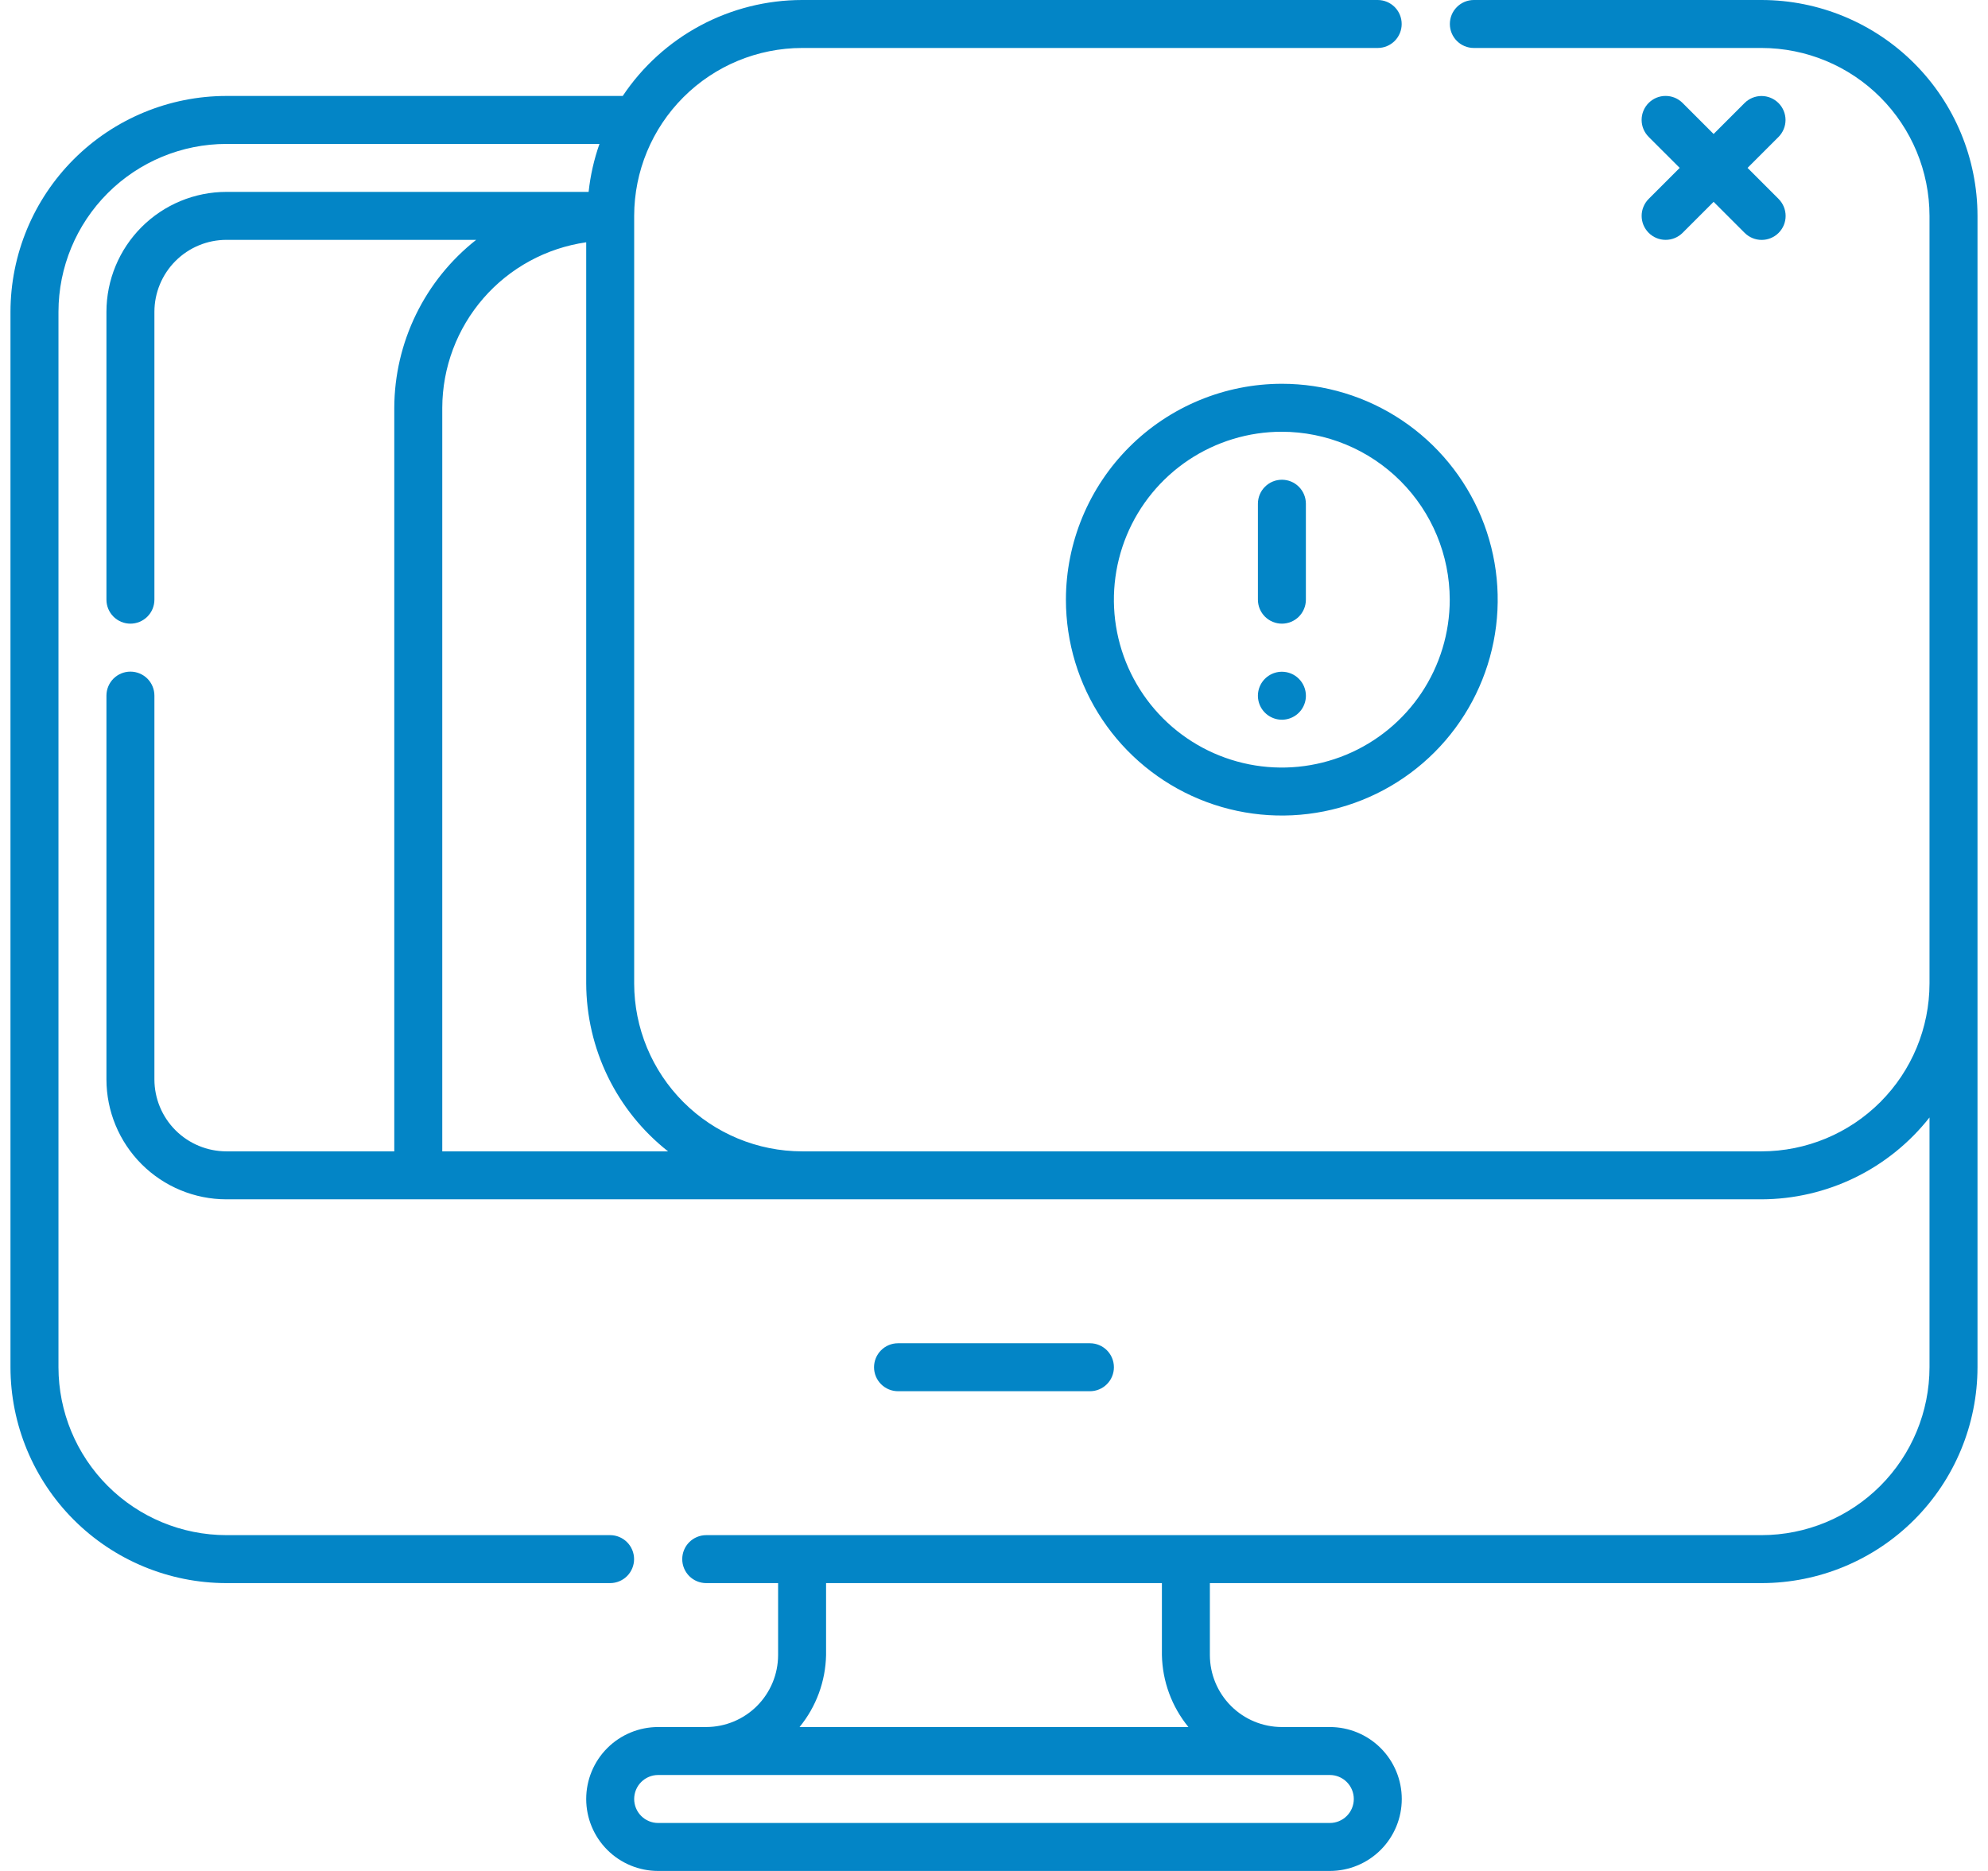
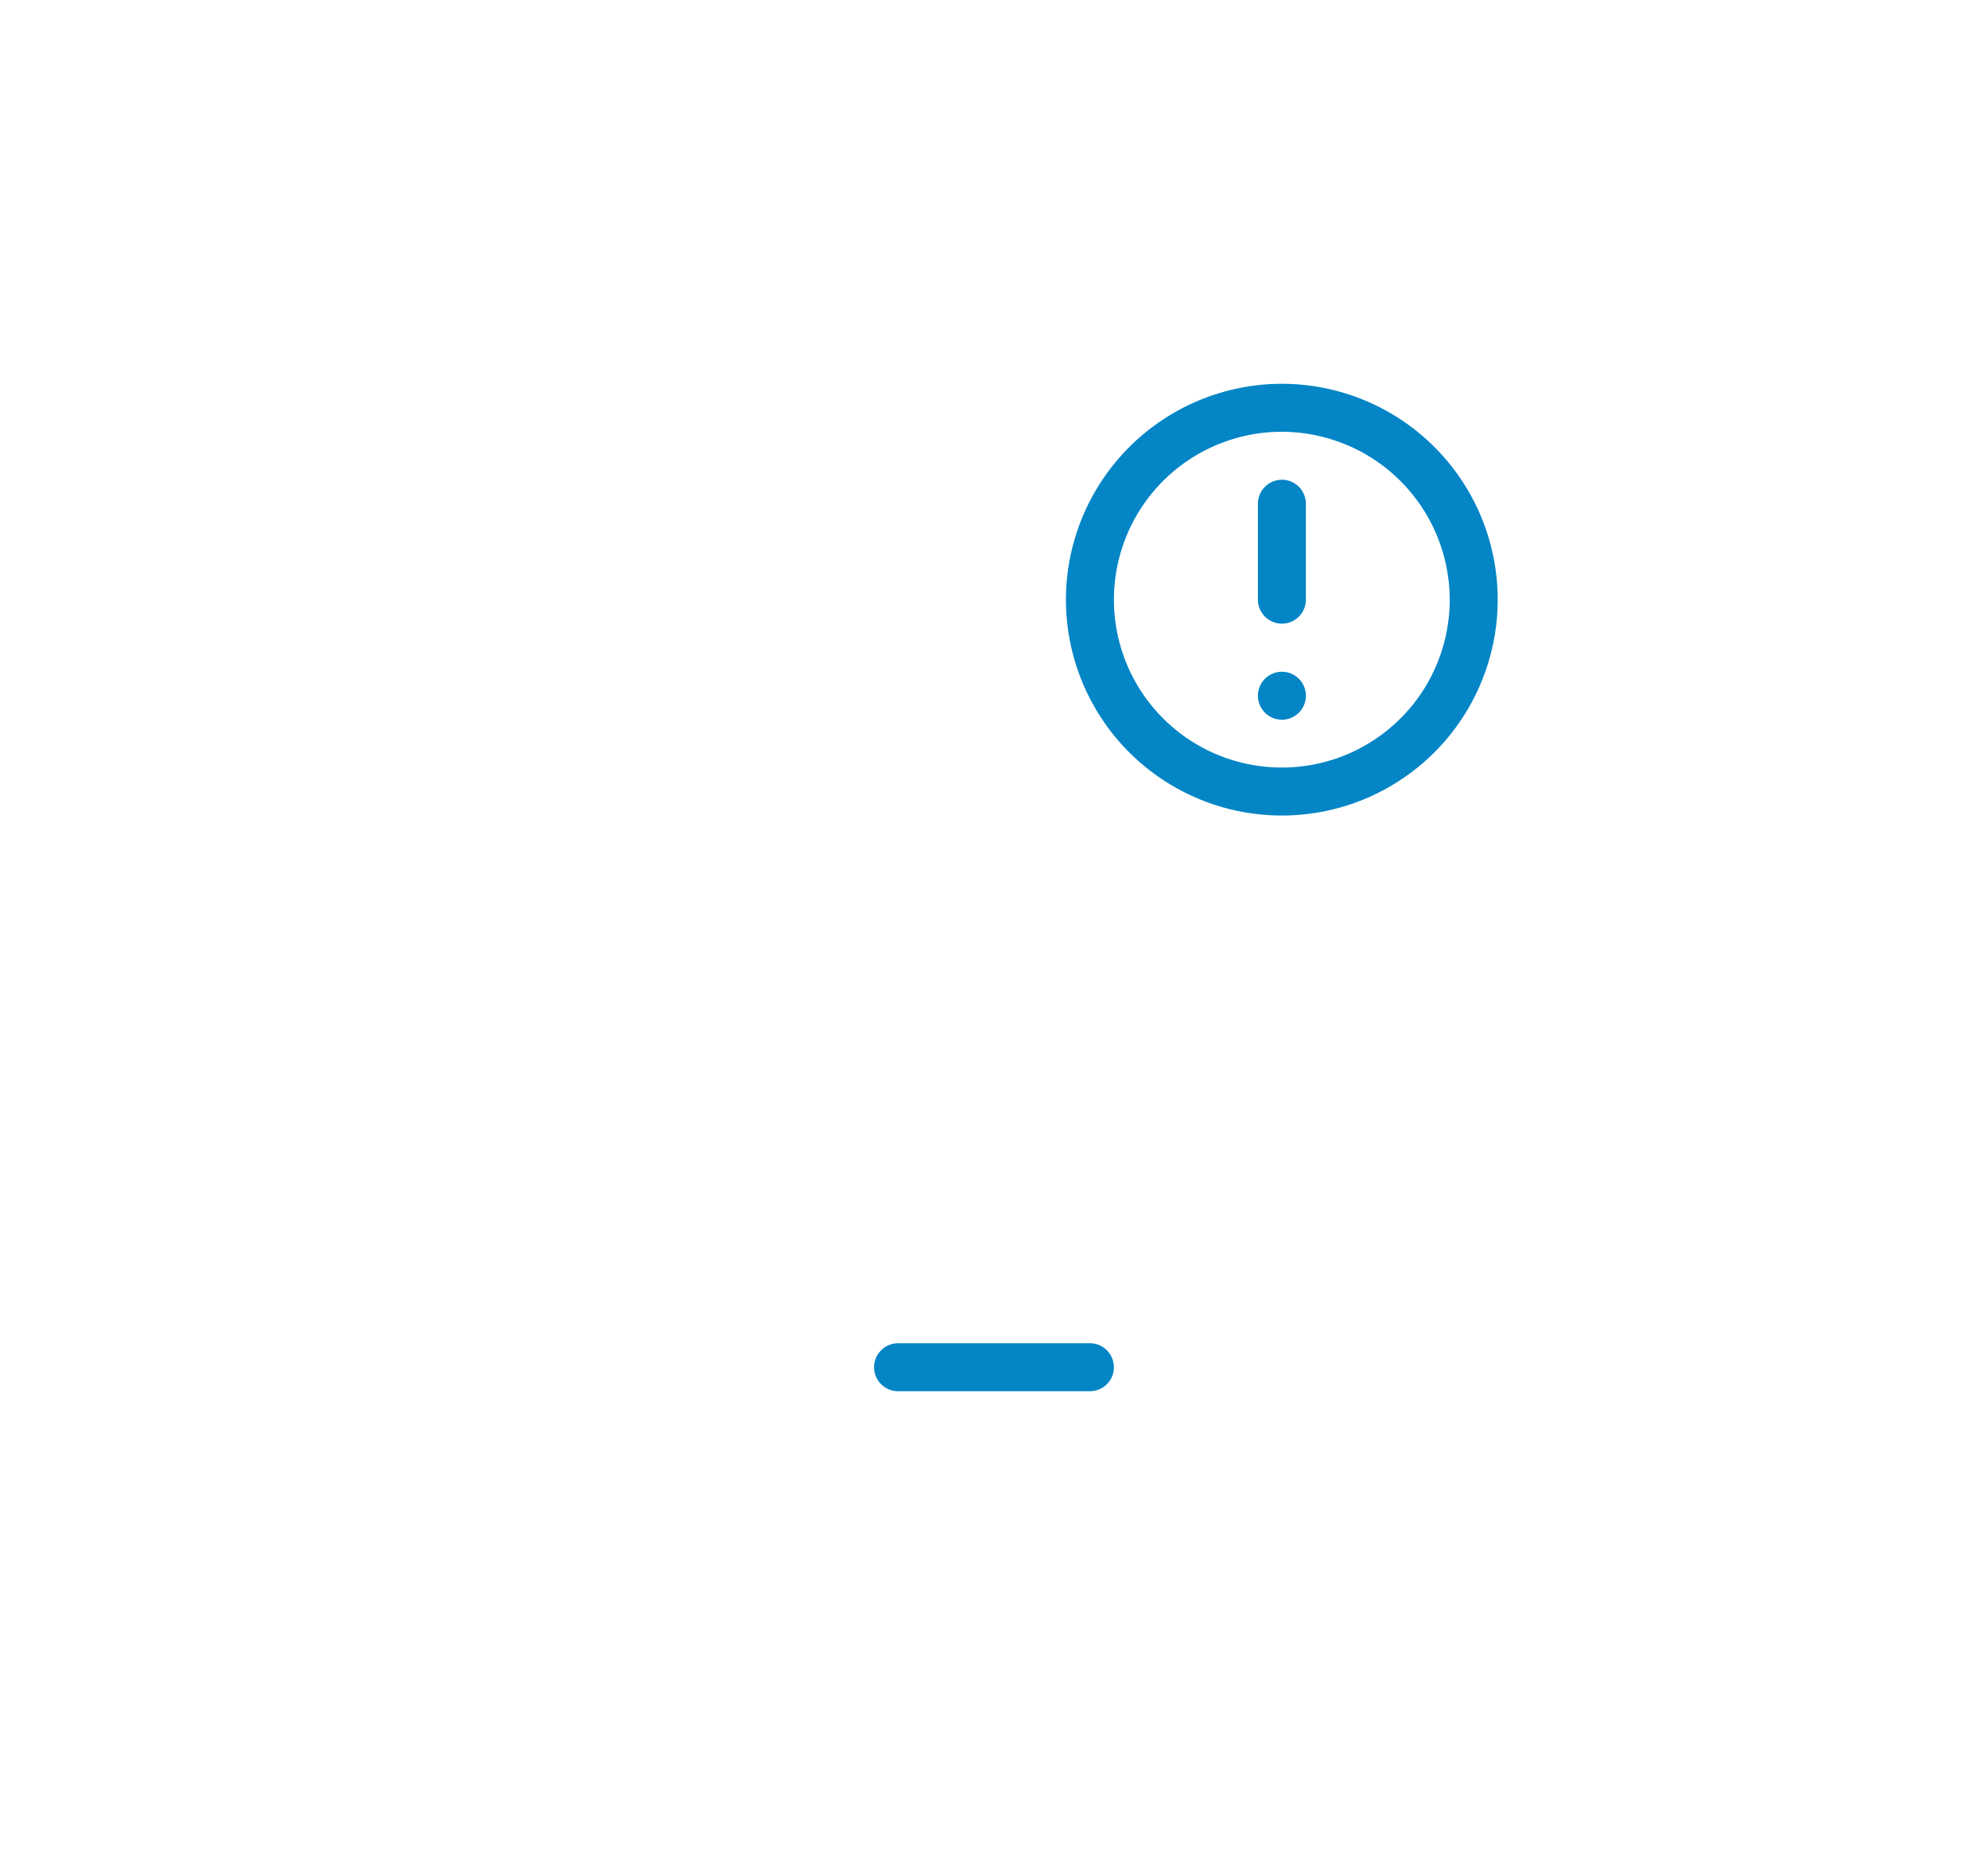
<svg xmlns="http://www.w3.org/2000/svg" width="85" height="80" viewBox="0 0 85 80" fill="none">
-   <path d="M70.492 9.956C70.587 10.051 70.7 10.127 70.825 10.178C70.949 10.23 71.082 10.256 71.217 10.256C71.352 10.256 71.485 10.23 71.61 10.178C71.734 10.127 71.847 10.051 71.942 9.956L73.268 8.63L74.594 9.956C74.689 10.051 74.802 10.127 74.927 10.179C75.051 10.231 75.185 10.258 75.32 10.258C75.455 10.259 75.589 10.232 75.713 10.181C75.838 10.129 75.952 10.054 76.047 9.958C76.142 9.863 76.218 9.749 76.27 9.625C76.321 9.5 76.348 9.366 76.347 9.231C76.347 9.096 76.32 8.963 76.268 8.838C76.216 8.713 76.14 8.6 76.045 8.505L74.719 7.179L76.045 5.854C76.236 5.661 76.343 5.4 76.343 5.129C76.342 4.858 76.234 4.597 76.042 4.406C75.85 4.214 75.59 4.106 75.319 4.105C75.047 4.105 74.787 4.212 74.594 4.403L73.268 5.729L71.942 4.403C71.847 4.308 71.734 4.232 71.61 4.18C71.485 4.128 71.352 4.102 71.217 4.102C71.082 4.101 70.948 4.128 70.824 4.179C70.699 4.231 70.586 4.307 70.491 4.402C70.395 4.497 70.32 4.61 70.268 4.735C70.217 4.86 70.19 4.993 70.19 5.128C70.191 5.263 70.217 5.396 70.269 5.521C70.321 5.645 70.397 5.758 70.492 5.854L71.818 7.179L70.492 8.505C70.397 8.6 70.321 8.713 70.27 8.838C70.218 8.962 70.191 9.096 70.191 9.23C70.191 9.365 70.218 9.498 70.269 9.623C70.321 9.747 70.397 9.86 70.492 9.956Z" fill="#0385C6" />
  <path d="M46.602 59.487C46.874 59.487 47.135 59.379 47.327 59.187C47.519 58.995 47.627 58.734 47.627 58.462C47.627 58.19 47.519 57.929 47.327 57.736C47.135 57.544 46.874 57.436 46.602 57.436H38.397C38.125 57.436 37.864 57.544 37.672 57.736C37.479 57.929 37.371 58.19 37.371 58.462C37.371 58.734 37.479 58.995 37.672 59.187C37.864 59.379 38.125 59.487 38.397 59.487H46.602Z" fill="#0385C6" />
-   <path d="M75.32 0H63.012C62.741 0.001 62.481 0.11 62.29 0.302C62.098 0.494 61.991 0.754 61.991 1.026C61.991 1.297 62.098 1.557 62.29 1.75C62.481 1.942 62.741 2.05 63.012 2.051H75.32C77.224 2.054 79.048 2.811 80.394 4.157C81.74 5.503 82.497 7.327 82.499 9.231V42.051C82.497 43.955 81.74 45.779 80.394 47.125C79.048 48.471 77.224 49.228 75.32 49.231H34.294C32.391 49.228 30.566 48.471 29.22 47.125C27.874 45.779 27.117 43.955 27.115 42.051V9.231C27.117 7.327 27.874 5.503 29.22 4.157C30.566 2.811 32.391 2.054 34.294 2.051H58.91C59.181 2.05 59.441 1.942 59.633 1.75C59.824 1.557 59.931 1.297 59.931 1.026C59.931 0.754 59.824 0.494 59.633 0.302C59.441 0.11 59.181 0.001 58.91 0H34.294C32.778 0.001 31.284 0.376 29.947 1.091C28.609 1.807 27.469 2.841 26.626 4.103H9.679C7.232 4.105 4.885 5.079 3.155 6.809C1.424 8.54 0.451 10.886 0.448 13.333V58.462C0.451 60.909 1.424 63.255 3.155 64.986C4.885 66.716 7.232 67.69 9.679 67.692H26.089C26.361 67.691 26.62 67.583 26.812 67.391C27.003 67.198 27.111 66.938 27.111 66.667C27.111 66.395 27.003 66.135 26.812 65.943C26.62 65.751 26.361 65.642 26.089 65.641H9.679C7.776 65.639 5.951 64.882 4.605 63.536C3.259 62.19 2.502 60.365 2.5 58.462V13.333C2.502 11.43 3.259 9.605 4.605 8.259C5.951 6.913 7.776 6.156 9.679 6.154H25.631C25.398 6.817 25.242 7.506 25.167 8.205H9.679C8.319 8.206 7.016 8.747 6.054 9.709C5.093 10.67 4.552 11.974 4.551 13.333V25.641C4.551 25.913 4.659 26.174 4.851 26.366C5.044 26.559 5.304 26.667 5.576 26.667C5.848 26.667 6.109 26.559 6.302 26.366C6.494 26.174 6.602 25.913 6.602 25.641V13.333C6.603 12.518 6.927 11.736 7.504 11.159C8.081 10.582 8.863 10.257 9.679 10.256H20.359C19.272 11.112 18.393 12.202 17.787 13.445C17.181 14.689 16.863 16.053 16.858 17.436V49.231H9.679C8.863 49.23 8.081 48.905 7.504 48.329C6.927 47.752 6.603 46.97 6.602 46.154V29.744C6.602 29.472 6.494 29.211 6.302 29.018C6.109 28.826 5.848 28.718 5.576 28.718C5.304 28.718 5.044 28.826 4.851 29.018C4.659 29.211 4.551 29.472 4.551 29.744V46.154C4.552 47.514 5.093 48.817 6.054 49.779C7.016 50.74 8.319 51.281 9.679 51.282H75.32C76.703 51.277 78.067 50.96 79.311 50.354C80.554 49.748 81.644 48.868 82.499 47.782V58.462C82.497 60.365 81.74 62.19 80.394 63.536C79.048 64.882 77.224 65.639 75.32 65.641H30.192C29.921 65.642 29.661 65.751 29.469 65.943C29.278 66.135 29.17 66.395 29.17 66.667C29.17 66.938 29.278 67.198 29.469 67.391C29.661 67.583 29.921 67.691 30.192 67.692H33.269V70.769C33.268 71.585 32.943 72.367 32.367 72.944C31.79 73.521 31.008 73.845 30.192 73.846H28.14C27.325 73.846 26.542 74.17 25.965 74.747C25.388 75.324 25.064 76.107 25.064 76.923C25.064 77.739 25.388 78.522 25.965 79.099C26.542 79.676 27.325 80 28.14 80H56.858C57.675 80 58.457 79.676 59.034 79.099C59.611 78.522 59.935 77.739 59.935 76.923C59.935 76.107 59.611 75.324 59.034 74.747C58.457 74.17 57.675 73.846 56.858 73.846H54.807C53.991 73.845 53.209 73.521 52.633 72.944C52.056 72.367 51.731 71.585 51.73 70.769V67.692H75.32C77.767 67.69 80.114 66.716 81.844 64.986C83.575 63.255 84.548 60.909 84.551 58.462V9.231C84.548 6.783 83.575 4.437 81.844 2.707C80.114 0.976 77.767 0.003 75.32 0ZM18.91 49.231V17.436C18.915 15.714 19.539 14.052 20.669 12.752C21.799 11.453 23.359 10.604 25.064 10.36V42.051C25.069 43.434 25.386 44.798 25.992 46.042C26.598 47.285 27.477 48.375 28.564 49.231H18.91ZM35.32 70.769V67.692H49.679V70.769C49.702 71.893 50.101 72.977 50.813 73.846H34.186C34.898 72.977 35.297 71.893 35.32 70.769ZM56.858 75.897C57.13 75.897 57.391 76.005 57.584 76.198C57.776 76.39 57.884 76.651 57.884 76.923C57.884 77.195 57.776 77.456 57.584 77.648C57.391 77.841 57.13 77.949 56.858 77.949H28.14C27.869 77.949 27.608 77.841 27.415 77.648C27.223 77.456 27.115 77.195 27.115 76.923C27.115 76.651 27.223 76.39 27.415 76.198C27.608 76.005 27.869 75.897 28.14 75.897H56.858Z" fill="#0385C6" />
  <path d="M54.81 28.723C54.607 28.723 54.409 28.783 54.24 28.896C54.071 29.009 53.94 29.169 53.862 29.356C53.785 29.544 53.764 29.75 53.804 29.949C53.843 30.148 53.941 30.331 54.085 30.474C54.228 30.617 54.411 30.715 54.61 30.755C54.809 30.794 55.015 30.774 55.202 30.696C55.39 30.619 55.55 30.487 55.663 30.319C55.775 30.15 55.836 29.952 55.836 29.749C55.836 29.477 55.727 29.216 55.535 29.024C55.343 28.831 55.082 28.723 54.81 28.723Z" fill="#0385C6" />
  <path d="M53.784 21.539V25.641C53.784 25.776 53.811 25.91 53.862 26.034C53.914 26.158 53.989 26.271 54.085 26.367C54.18 26.462 54.293 26.537 54.417 26.589C54.542 26.64 54.675 26.667 54.81 26.667C54.944 26.667 55.078 26.64 55.202 26.589C55.327 26.537 55.44 26.462 55.535 26.367C55.63 26.271 55.706 26.158 55.757 26.034C55.809 25.91 55.835 25.776 55.835 25.641V21.539C55.835 21.267 55.727 21.006 55.535 20.814C55.343 20.621 55.082 20.513 54.81 20.513C54.538 20.513 54.277 20.621 54.085 20.814C53.892 21.006 53.784 21.267 53.784 21.539Z" fill="#0385C6" />
  <path d="M45.575 25.641C45.575 27.467 46.117 29.251 47.131 30.769C48.145 32.287 49.587 33.47 51.273 34.169C52.96 34.868 54.816 35.05 56.607 34.694C58.397 34.338 60.042 33.459 61.333 32.168C62.624 30.877 63.503 29.232 63.859 27.442C64.216 25.651 64.033 23.795 63.334 22.108C62.635 20.422 61.452 18.98 59.934 17.966C58.416 16.951 56.632 16.41 54.806 16.41C52.359 16.413 50.012 17.386 48.282 19.117C46.551 20.847 45.578 23.194 45.575 25.641ZM61.986 25.641C61.986 27.061 61.564 28.449 60.776 29.63C59.987 30.81 58.865 31.73 57.553 32.274C56.242 32.817 54.798 32.959 53.405 32.682C52.013 32.405 50.733 31.722 49.729 30.718C48.725 29.713 48.041 28.434 47.764 27.041C47.487 25.649 47.63 24.205 48.173 22.893C48.716 21.582 49.637 20.46 50.817 19.671C51.998 18.883 53.386 18.461 54.806 18.461C56.709 18.464 58.534 19.221 59.88 20.567C61.226 21.913 61.983 23.738 61.986 25.641Z" fill="#0385C6" />
</svg>